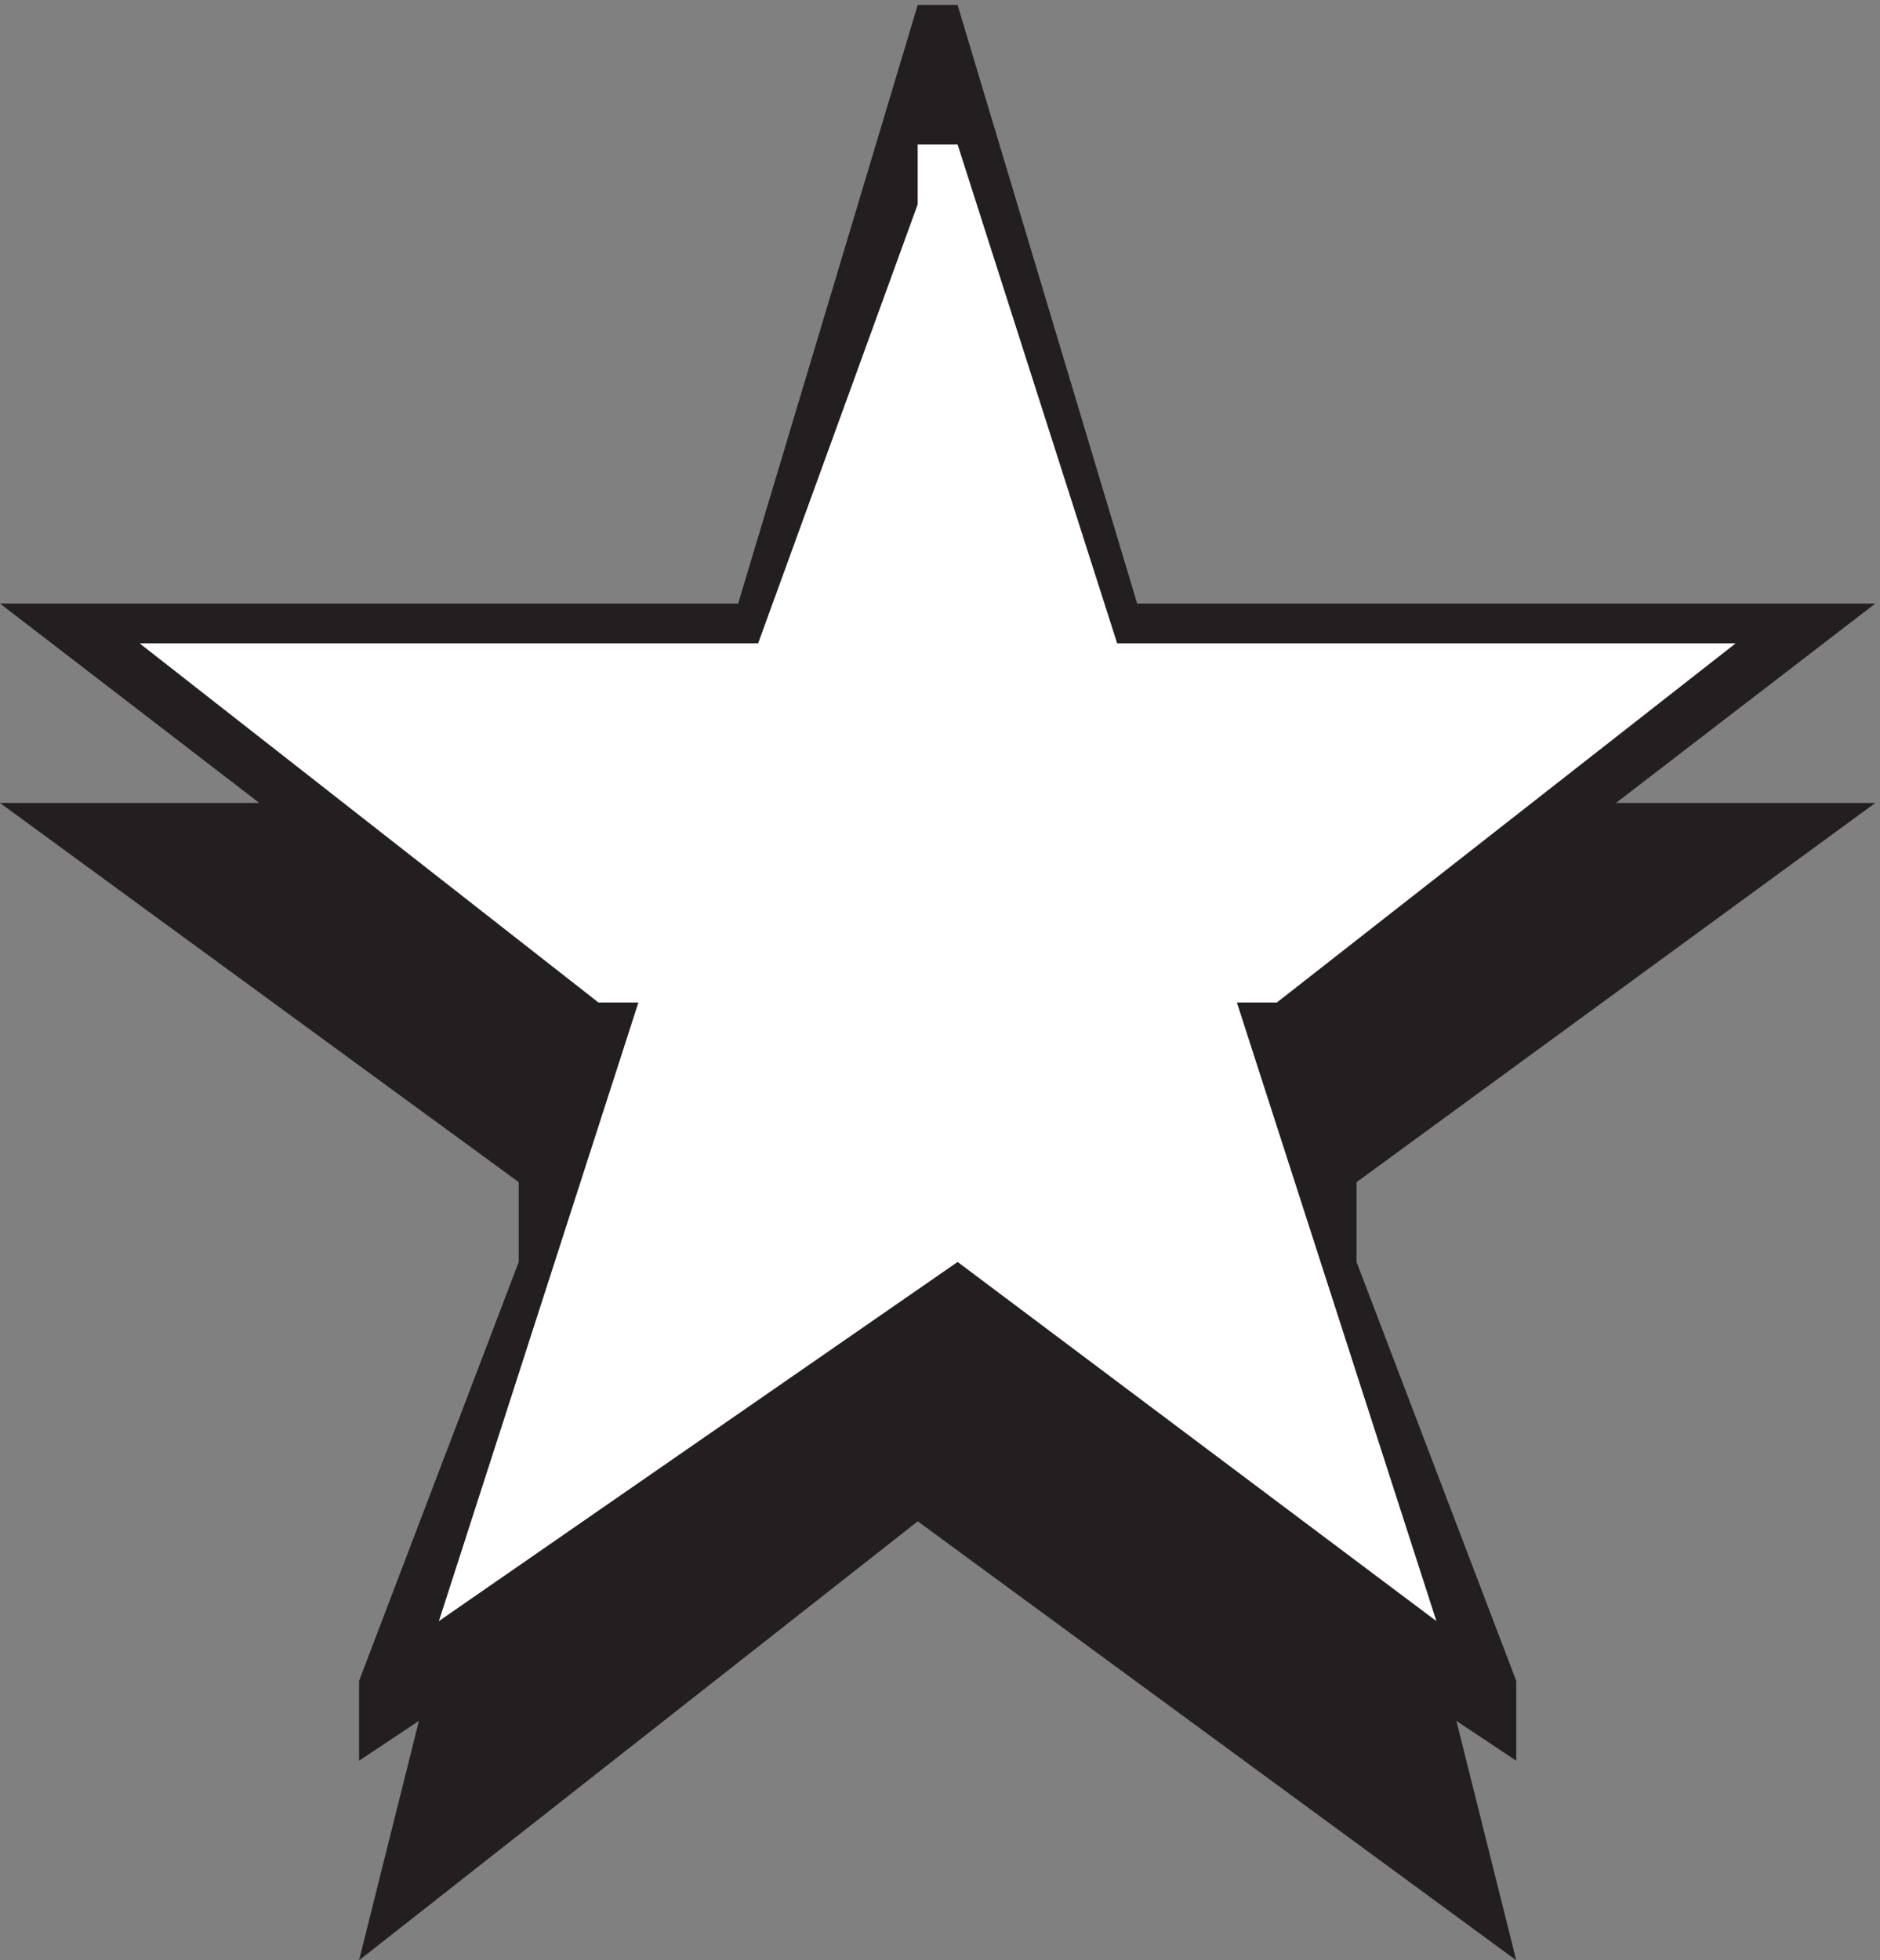
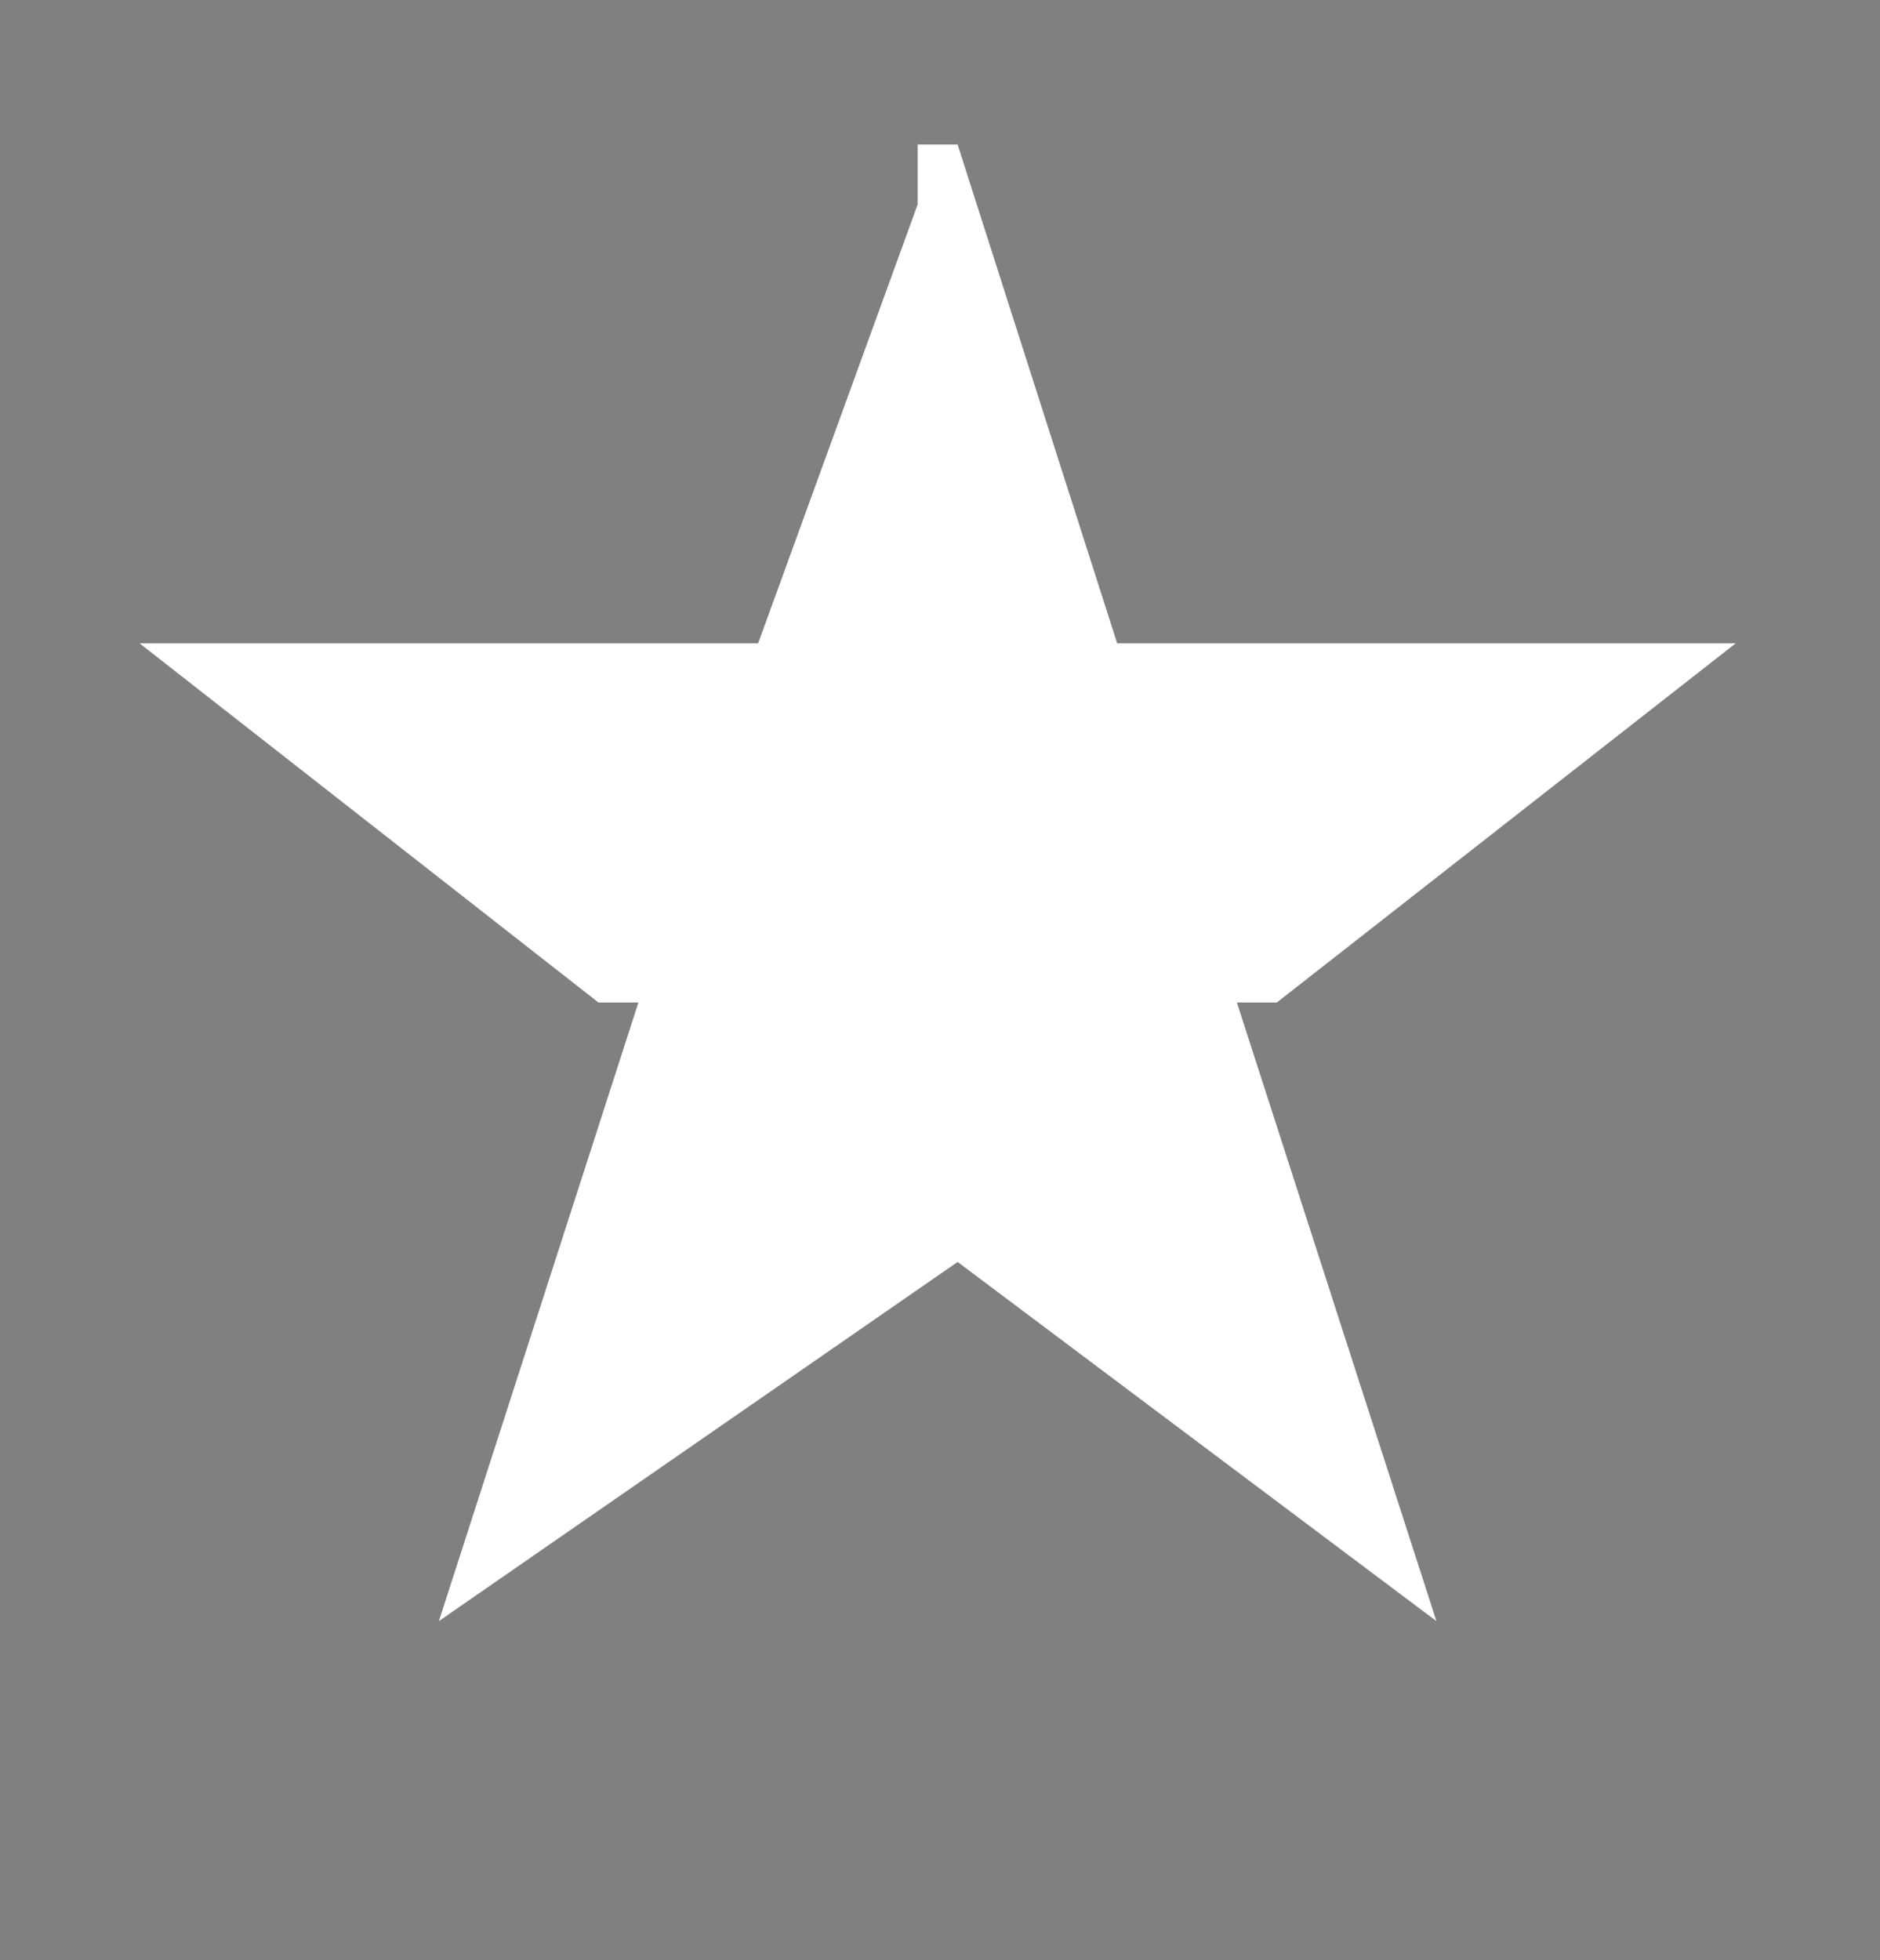
<svg xmlns="http://www.w3.org/2000/svg" xml:space="preserve" width="222.815" height="232.296">
  <rect width="100%" height="100%" fill="#808080" stroke="none" />
-   <path d="m853.305 1742 160.035-533.39h657.77l-231.12-177.68h231.12l-462.25-337.84v-71.141l142.29-373.238V177.57l-53.35 35.52L1351.15-.219 817.809 390.88 319.965-.219l53.344 213.309-53.344-35.52v71.141l142.281 373.238v71.141L0 1030.93h231.125L0 1208.61h657.777L817.809 1742h35.496" style="fill:#231f20;fill-opacity:1;fill-rule:evenodd;stroke:none" transform="matrix(.133 0 0 -.133 0 232.267)" />
  <path d="M817.762 1564.24 675.57 1173.13H124.445l408.852-319.982h35.59L391.109 302l462.243 319.98L1280 302l-177.78 551.148h35.59l408.85 319.982H995.539l-142.187 444.43h-35.59v-53.32" style="fill:#fff;fill-opacity:1;fill-rule:evenodd;stroke:none" transform="matrix(.133 0 0 -.133 0 232.267)" />
</svg>